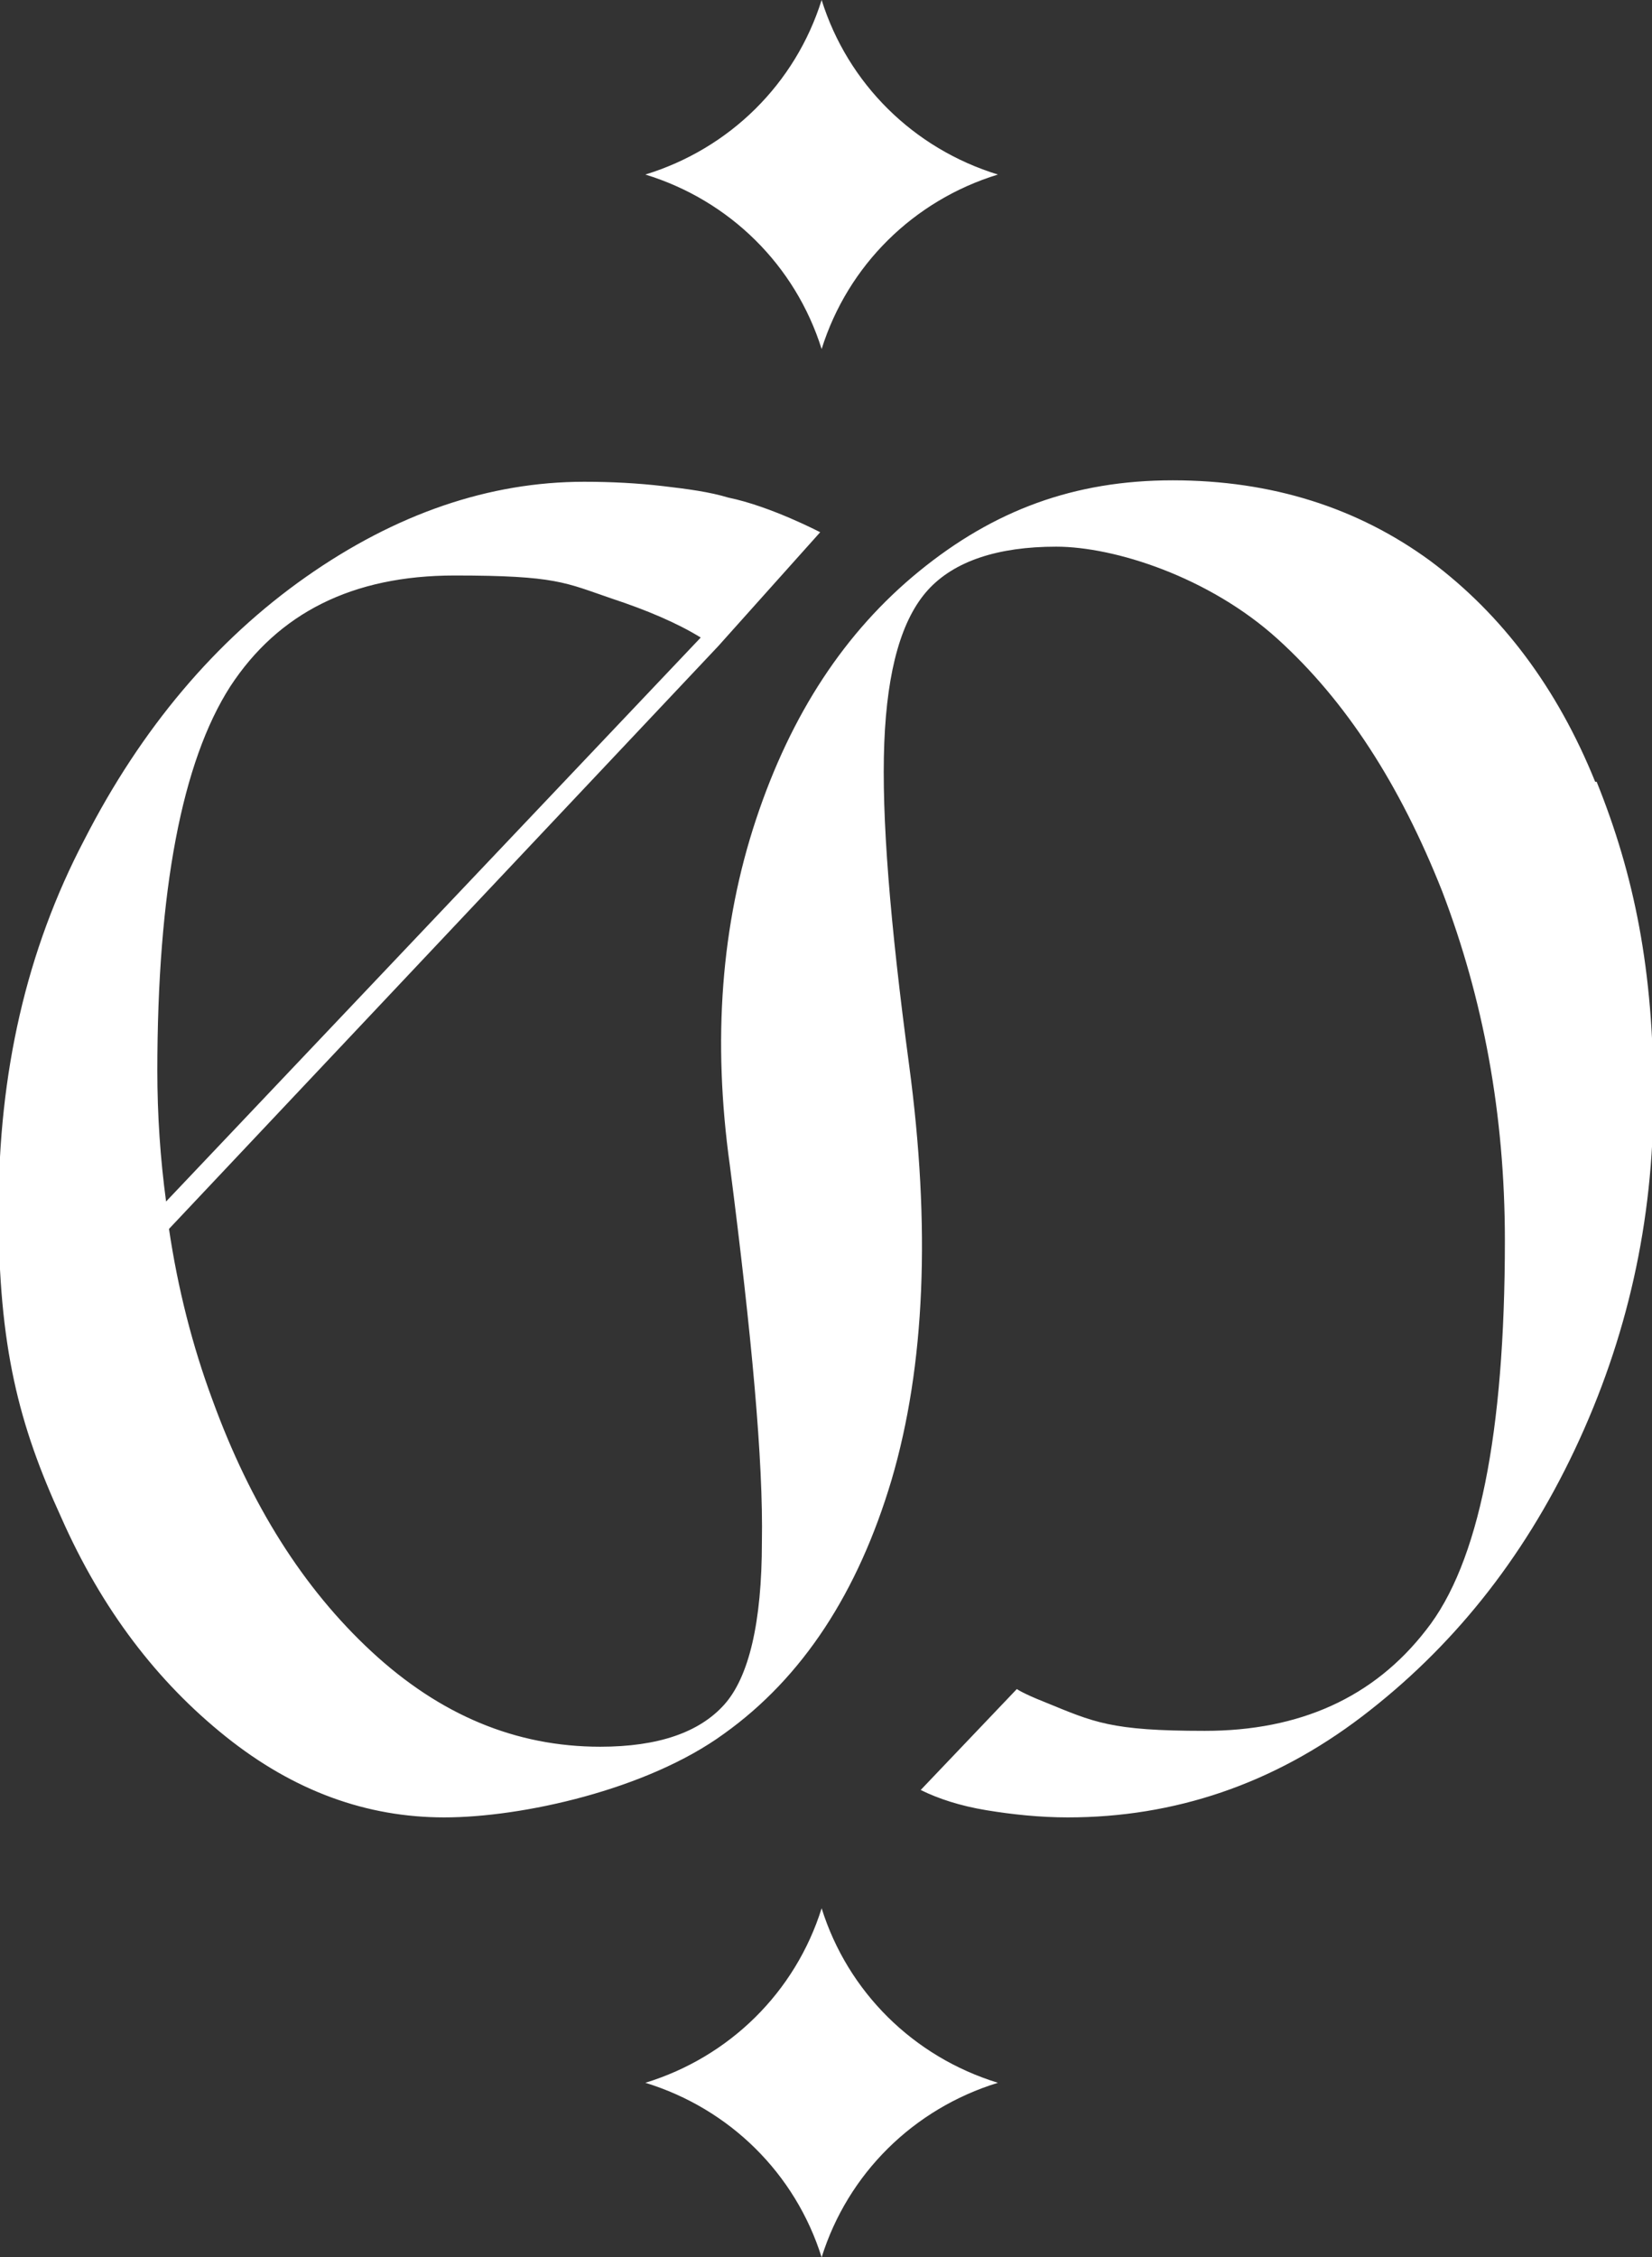
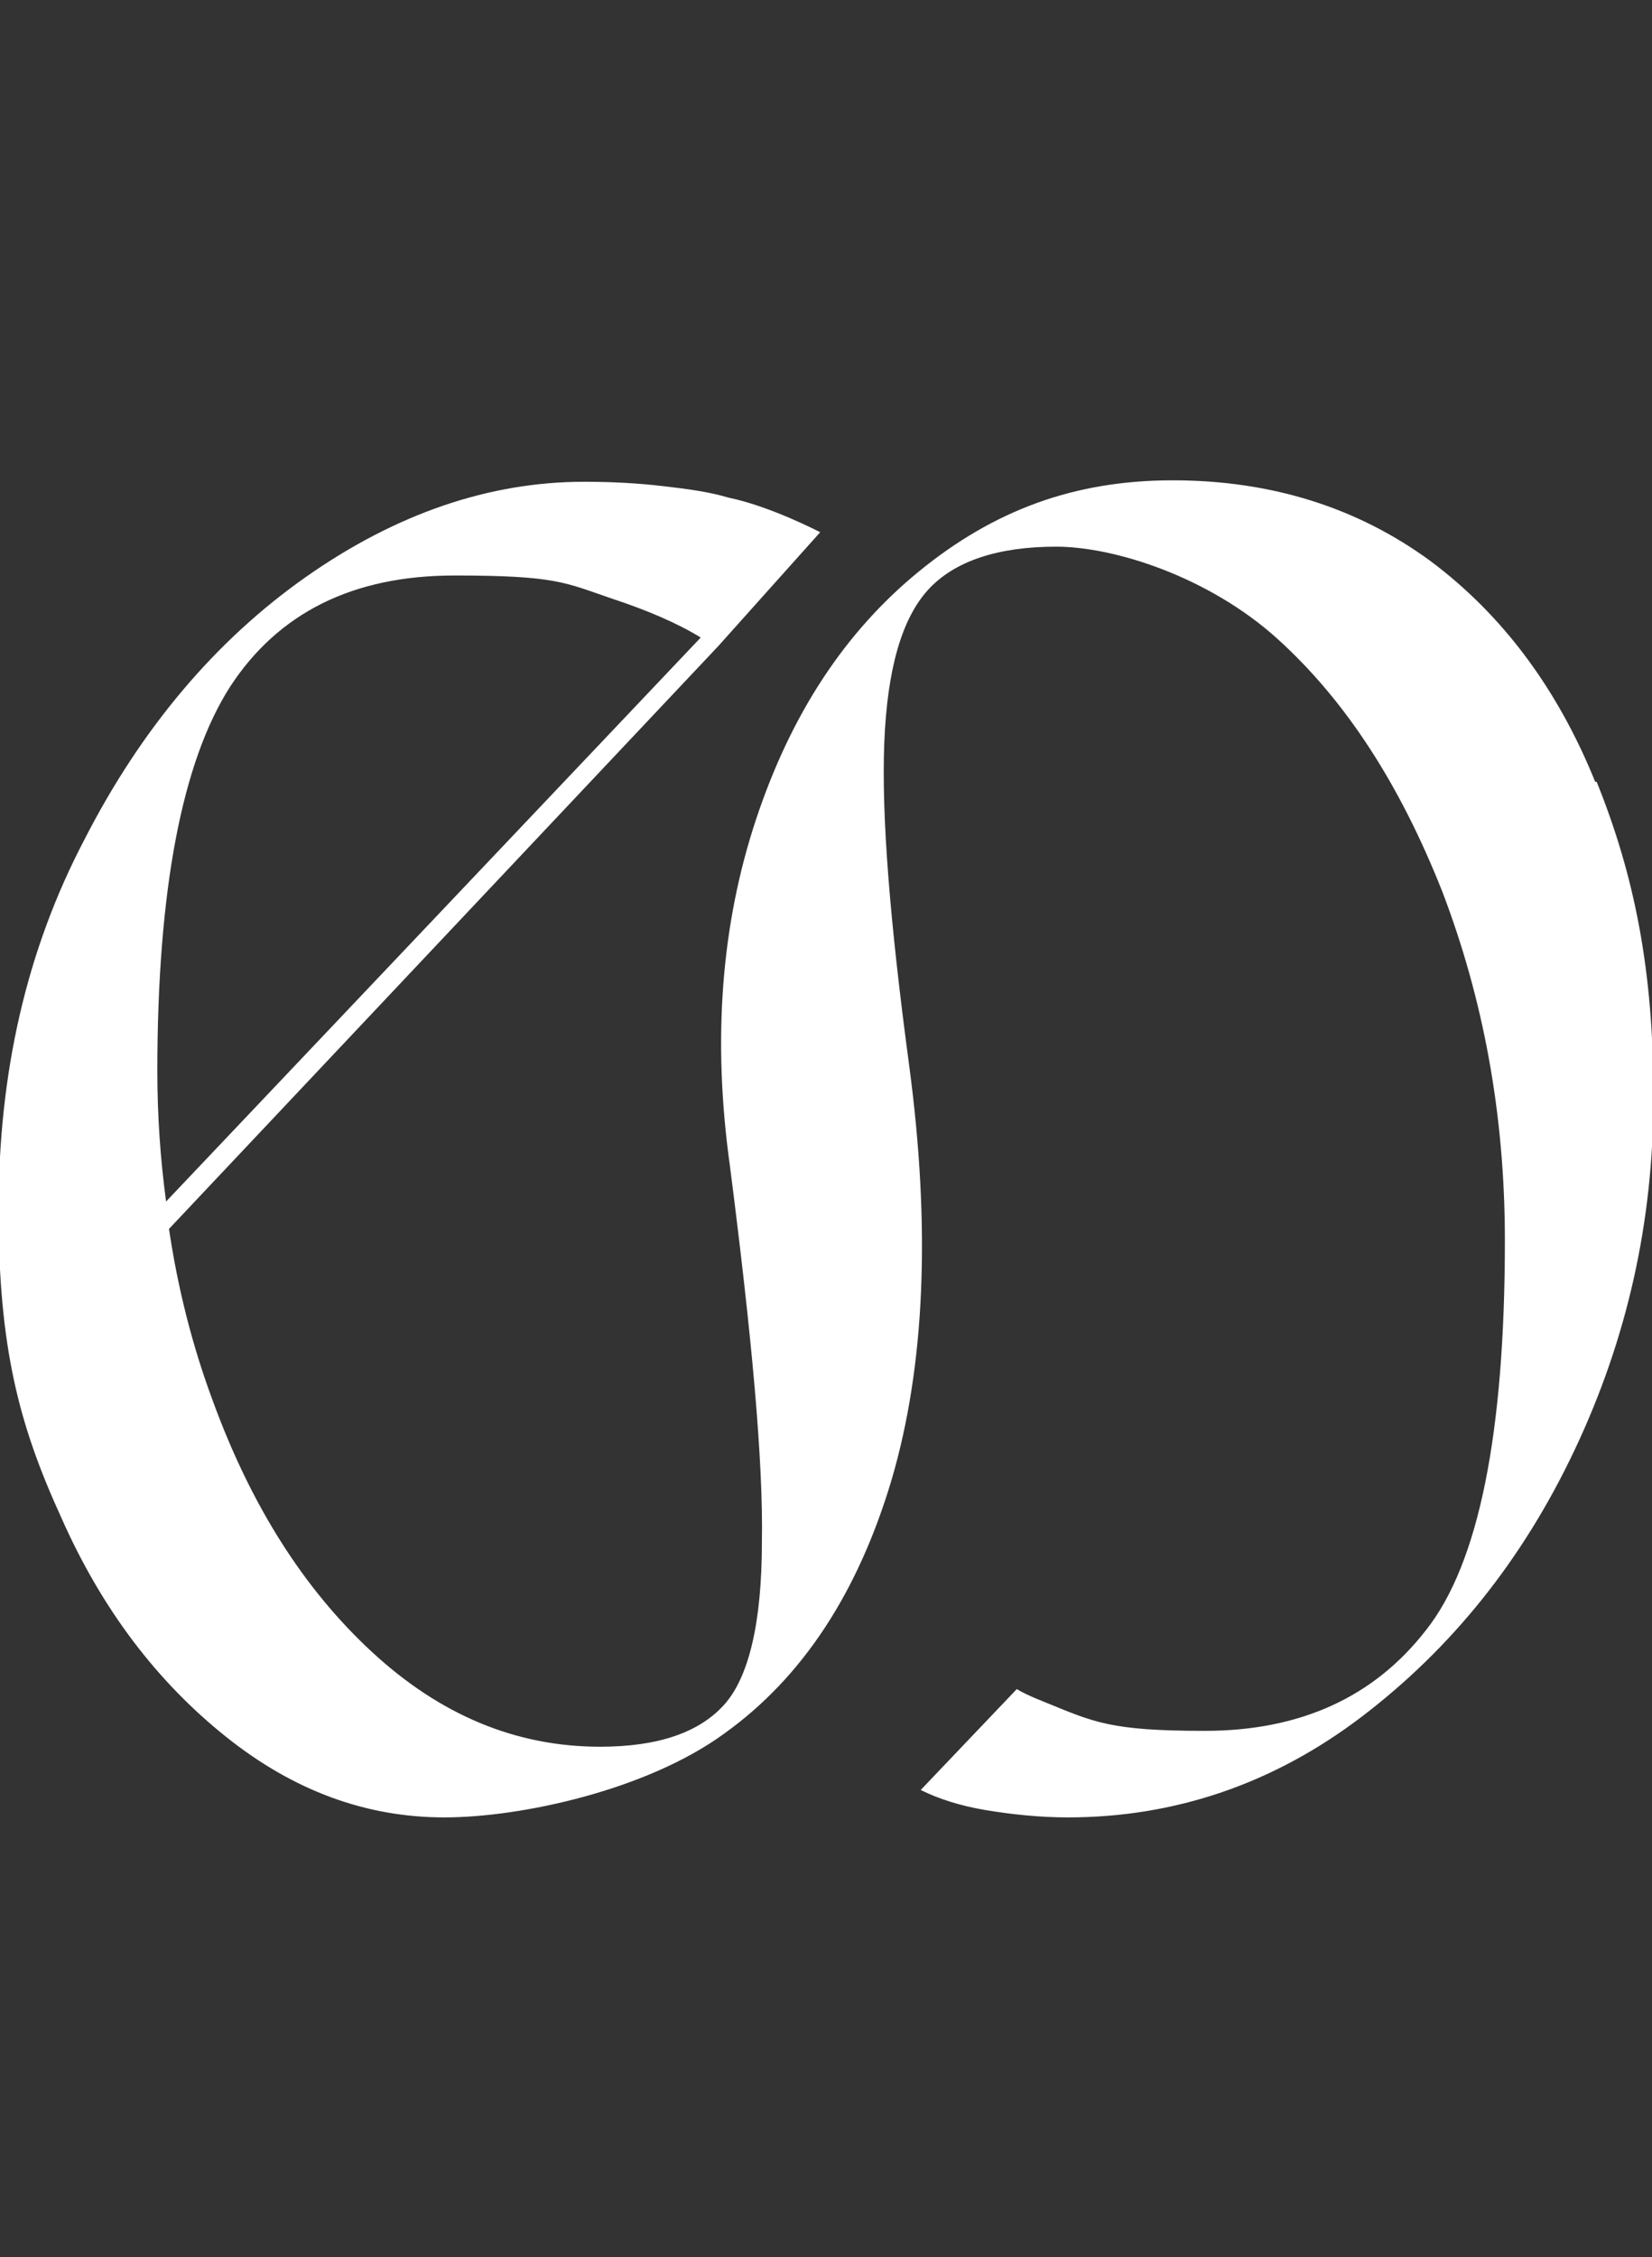
<svg xmlns="http://www.w3.org/2000/svg" width="71" height="97" viewBox="0 0 71 97" fill="none">
  <rect x="0" y="0" width="71" height="97" fill="#333333" stroke="none" />
  <g clip-path="url(#clip0_60_16)">
-     <path d="M35.312 14.999C36.439 11.405 39.257 8.615 42.888 7.5C39.257 6.384 36.439 3.595 35.312 0C34.185 3.595 31.368 6.384 27.736 7.5C31.368 8.615 34.185 11.405 35.312 14.999Z" fill="white" />
-     <path d="M35.312 82.001C34.185 85.595 31.368 88.385 27.736 89.5C31.368 90.616 34.185 93.405 35.312 97C36.439 93.405 39.257 90.616 42.888 89.5C39.257 88.385 36.439 85.595 35.312 82.001Z" fill="white" />
    <path d="M68.558 33.594C66.93 29.565 64.551 26.404 61.483 24.111C58.353 21.817 54.659 20.64 50.401 20.64C46.144 20.64 42.7 21.941 39.507 24.544C36.314 27.148 33.998 30.68 32.495 35.205C30.992 39.73 30.616 44.688 31.368 50.081C32.307 57.394 32.808 62.787 32.745 66.257C32.745 69.728 32.182 72.084 31.117 73.261C30.053 74.439 28.3 75.059 25.796 75.059C22.164 75.059 18.908 73.695 15.966 70.968C13.023 68.241 10.769 64.646 9.141 60.183C8.265 57.828 7.639 55.349 7.263 52.808L30.867 27.767L35.25 22.871C35.25 22.871 33.121 21.755 31.305 21.383C30.491 21.136 29.552 21.012 28.488 20.888C27.423 20.764 26.296 20.702 25.107 20.702C21.037 20.702 17.03 22.065 13.148 24.792C9.266 27.52 6.073 31.3 3.631 36.073C1.127 40.845 -0.062 46.114 -0.062 52.002C-0.062 57.89 0.814 61.237 2.63 65.204C4.383 69.171 6.762 72.27 9.705 74.625C12.647 76.98 15.778 78.096 19.096 78.096C22.415 78.096 27.799 76.918 31.117 74.501C34.498 72.084 36.877 68.427 38.318 63.592C39.758 58.696 40.008 52.746 39.069 45.742C38.255 39.668 37.879 35.081 38.005 31.92C38.13 28.759 38.756 26.59 39.883 25.35C41.01 24.111 42.888 23.491 45.392 23.491C47.897 23.491 51.967 24.792 54.909 27.457C57.852 30.123 60.169 33.718 61.984 38.304C63.737 42.891 64.677 47.849 64.677 53.303C64.677 61.609 63.55 67.187 61.295 70.038C59.042 72.951 55.848 74.377 51.779 74.377C47.709 74.377 47.02 74.005 44.892 73.137C43.953 72.766 43.702 72.58 43.702 72.58L39.57 76.918C40.321 77.29 41.26 77.6 42.387 77.786C43.514 77.972 44.704 78.096 45.893 78.096C50.464 78.096 54.721 76.67 58.541 73.757C62.36 70.844 65.428 67.063 67.682 62.291C69.936 57.518 71.063 52.498 71.063 47.105C71.063 41.713 70.249 37.622 68.621 33.594H68.558ZM6.762 46.052C6.762 38.242 7.826 32.726 9.893 29.503C11.959 26.342 15.152 24.73 19.535 24.73C23.917 24.73 24.293 25.04 26.296 25.722C27.799 26.218 29.114 26.776 30.116 27.396L7.138 51.63C6.887 49.771 6.762 47.911 6.762 45.99V46.052Z" fill="white" />
  </g>
  <defs>
    <clipPath id="clip0_60_16">
      <rect width="71" height="97" fill="white" />
    </clipPath>
  </defs>
</svg>